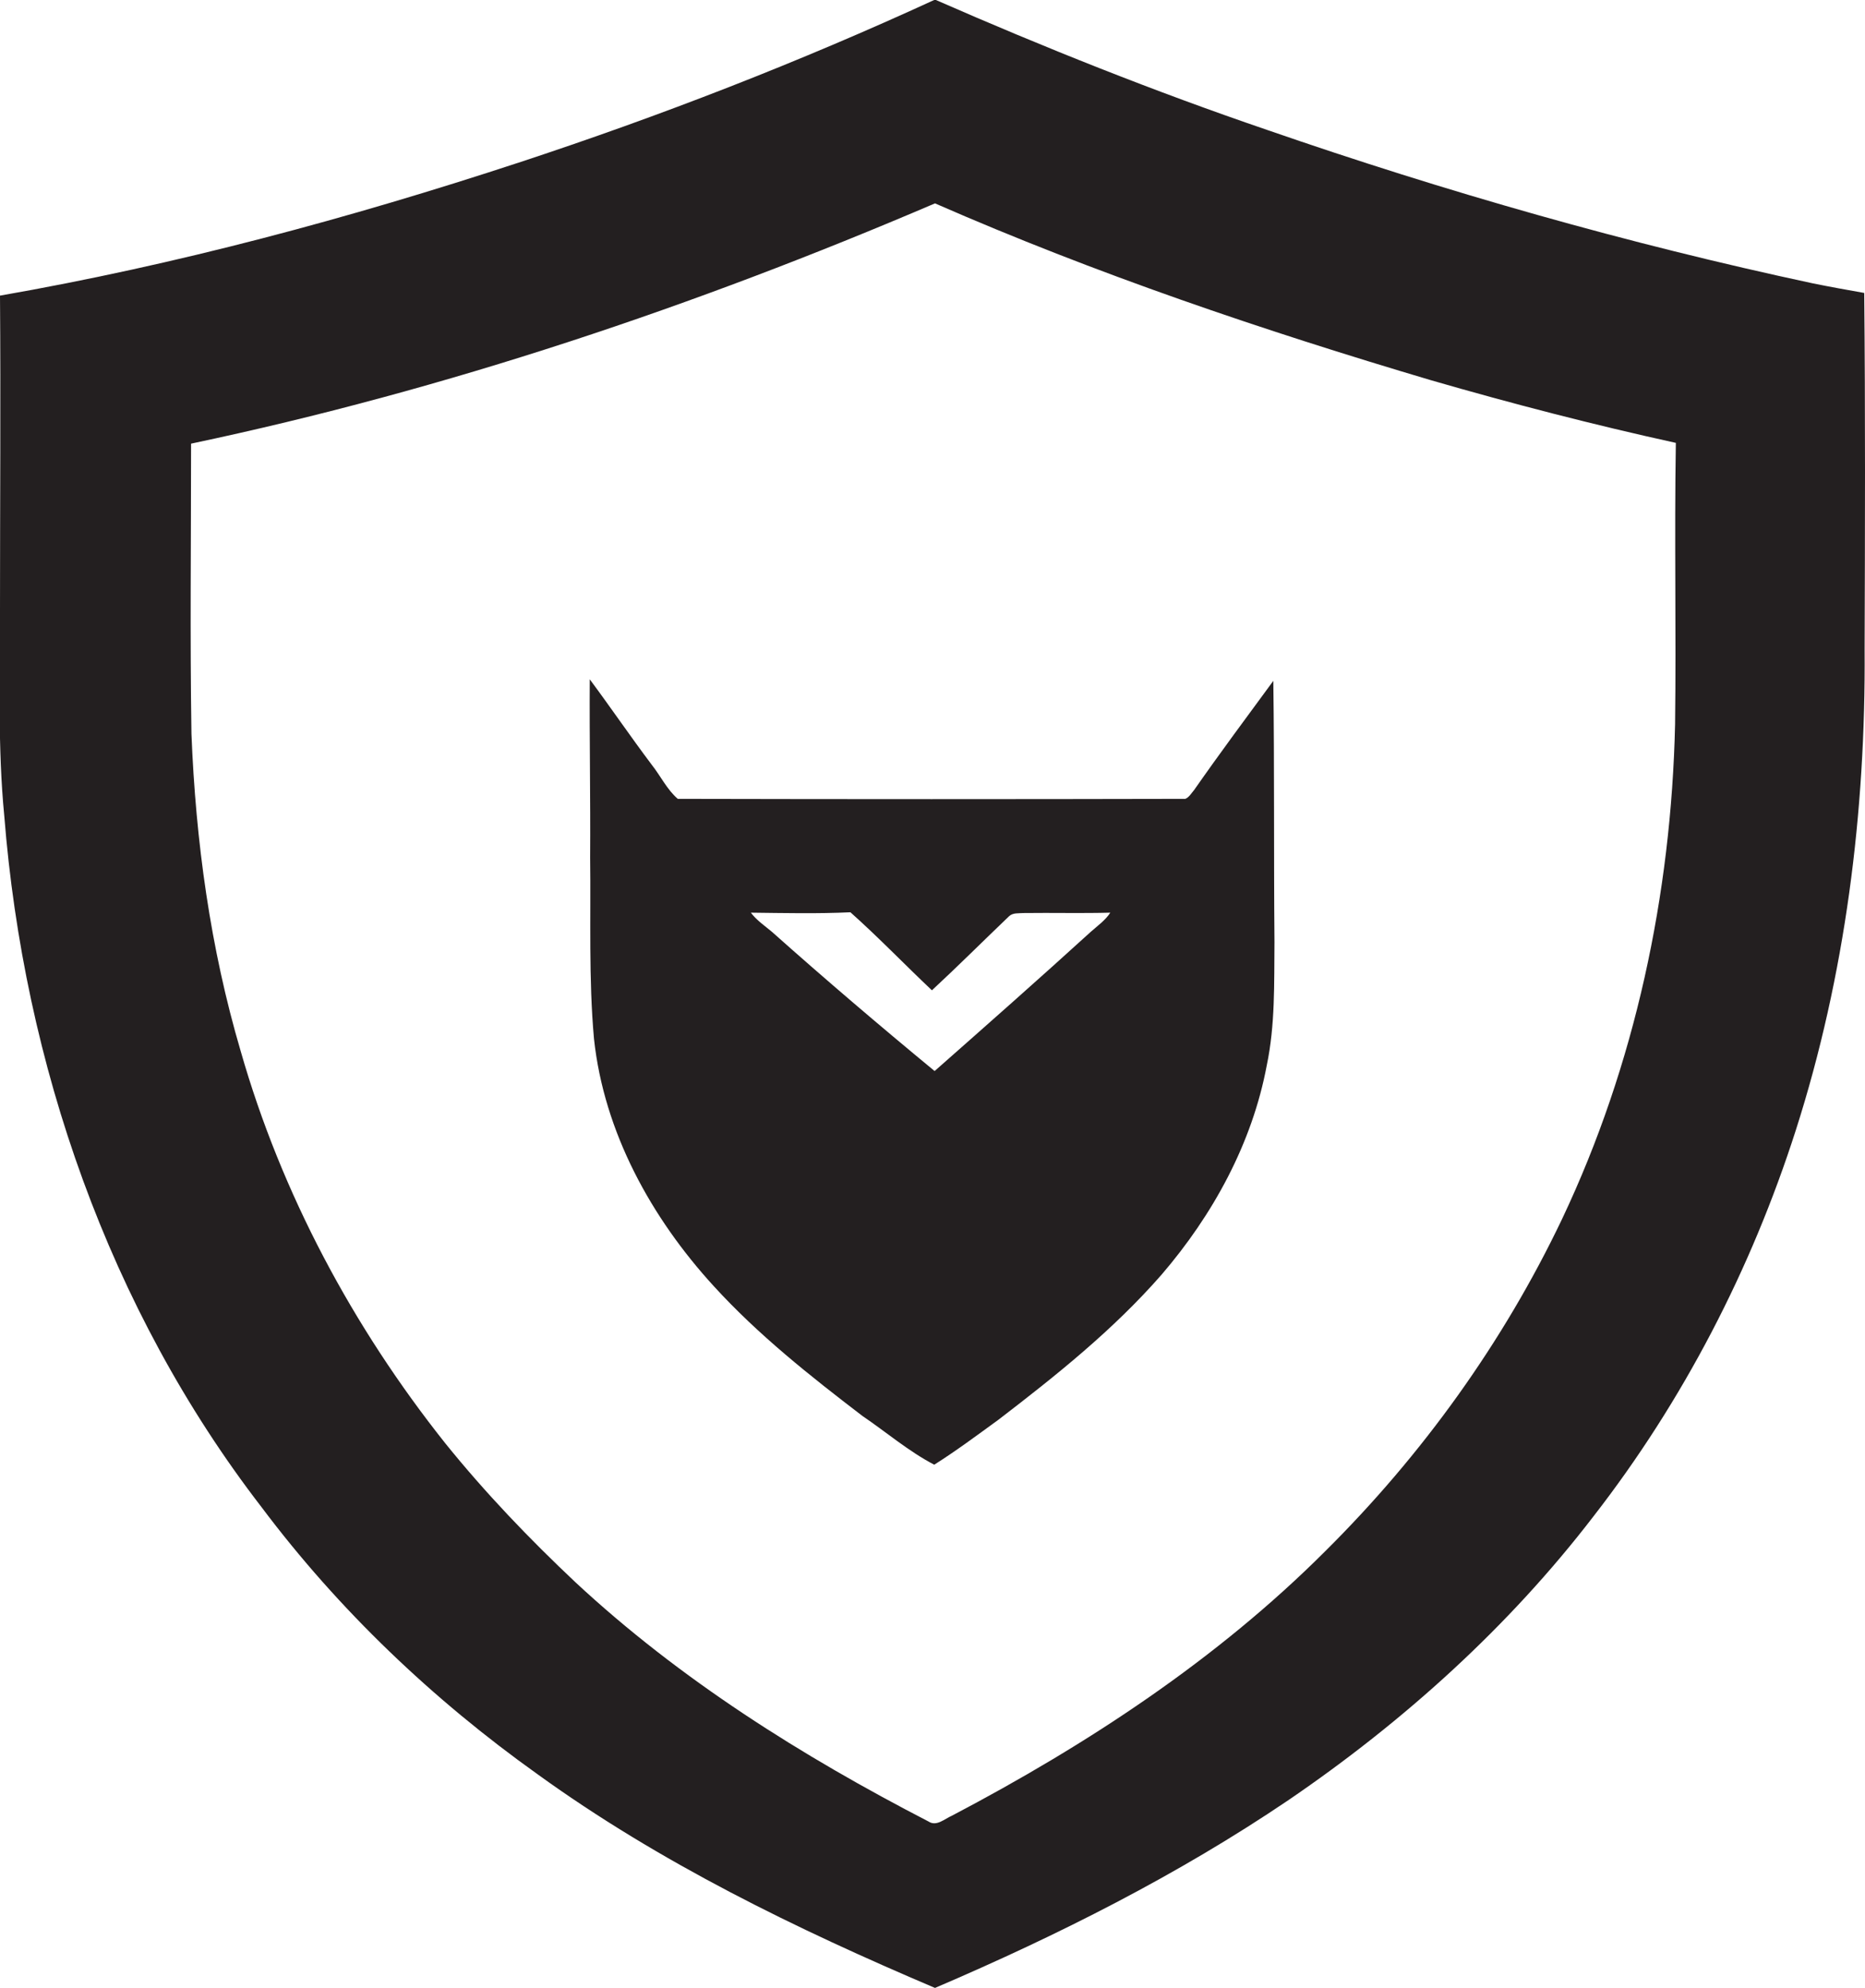
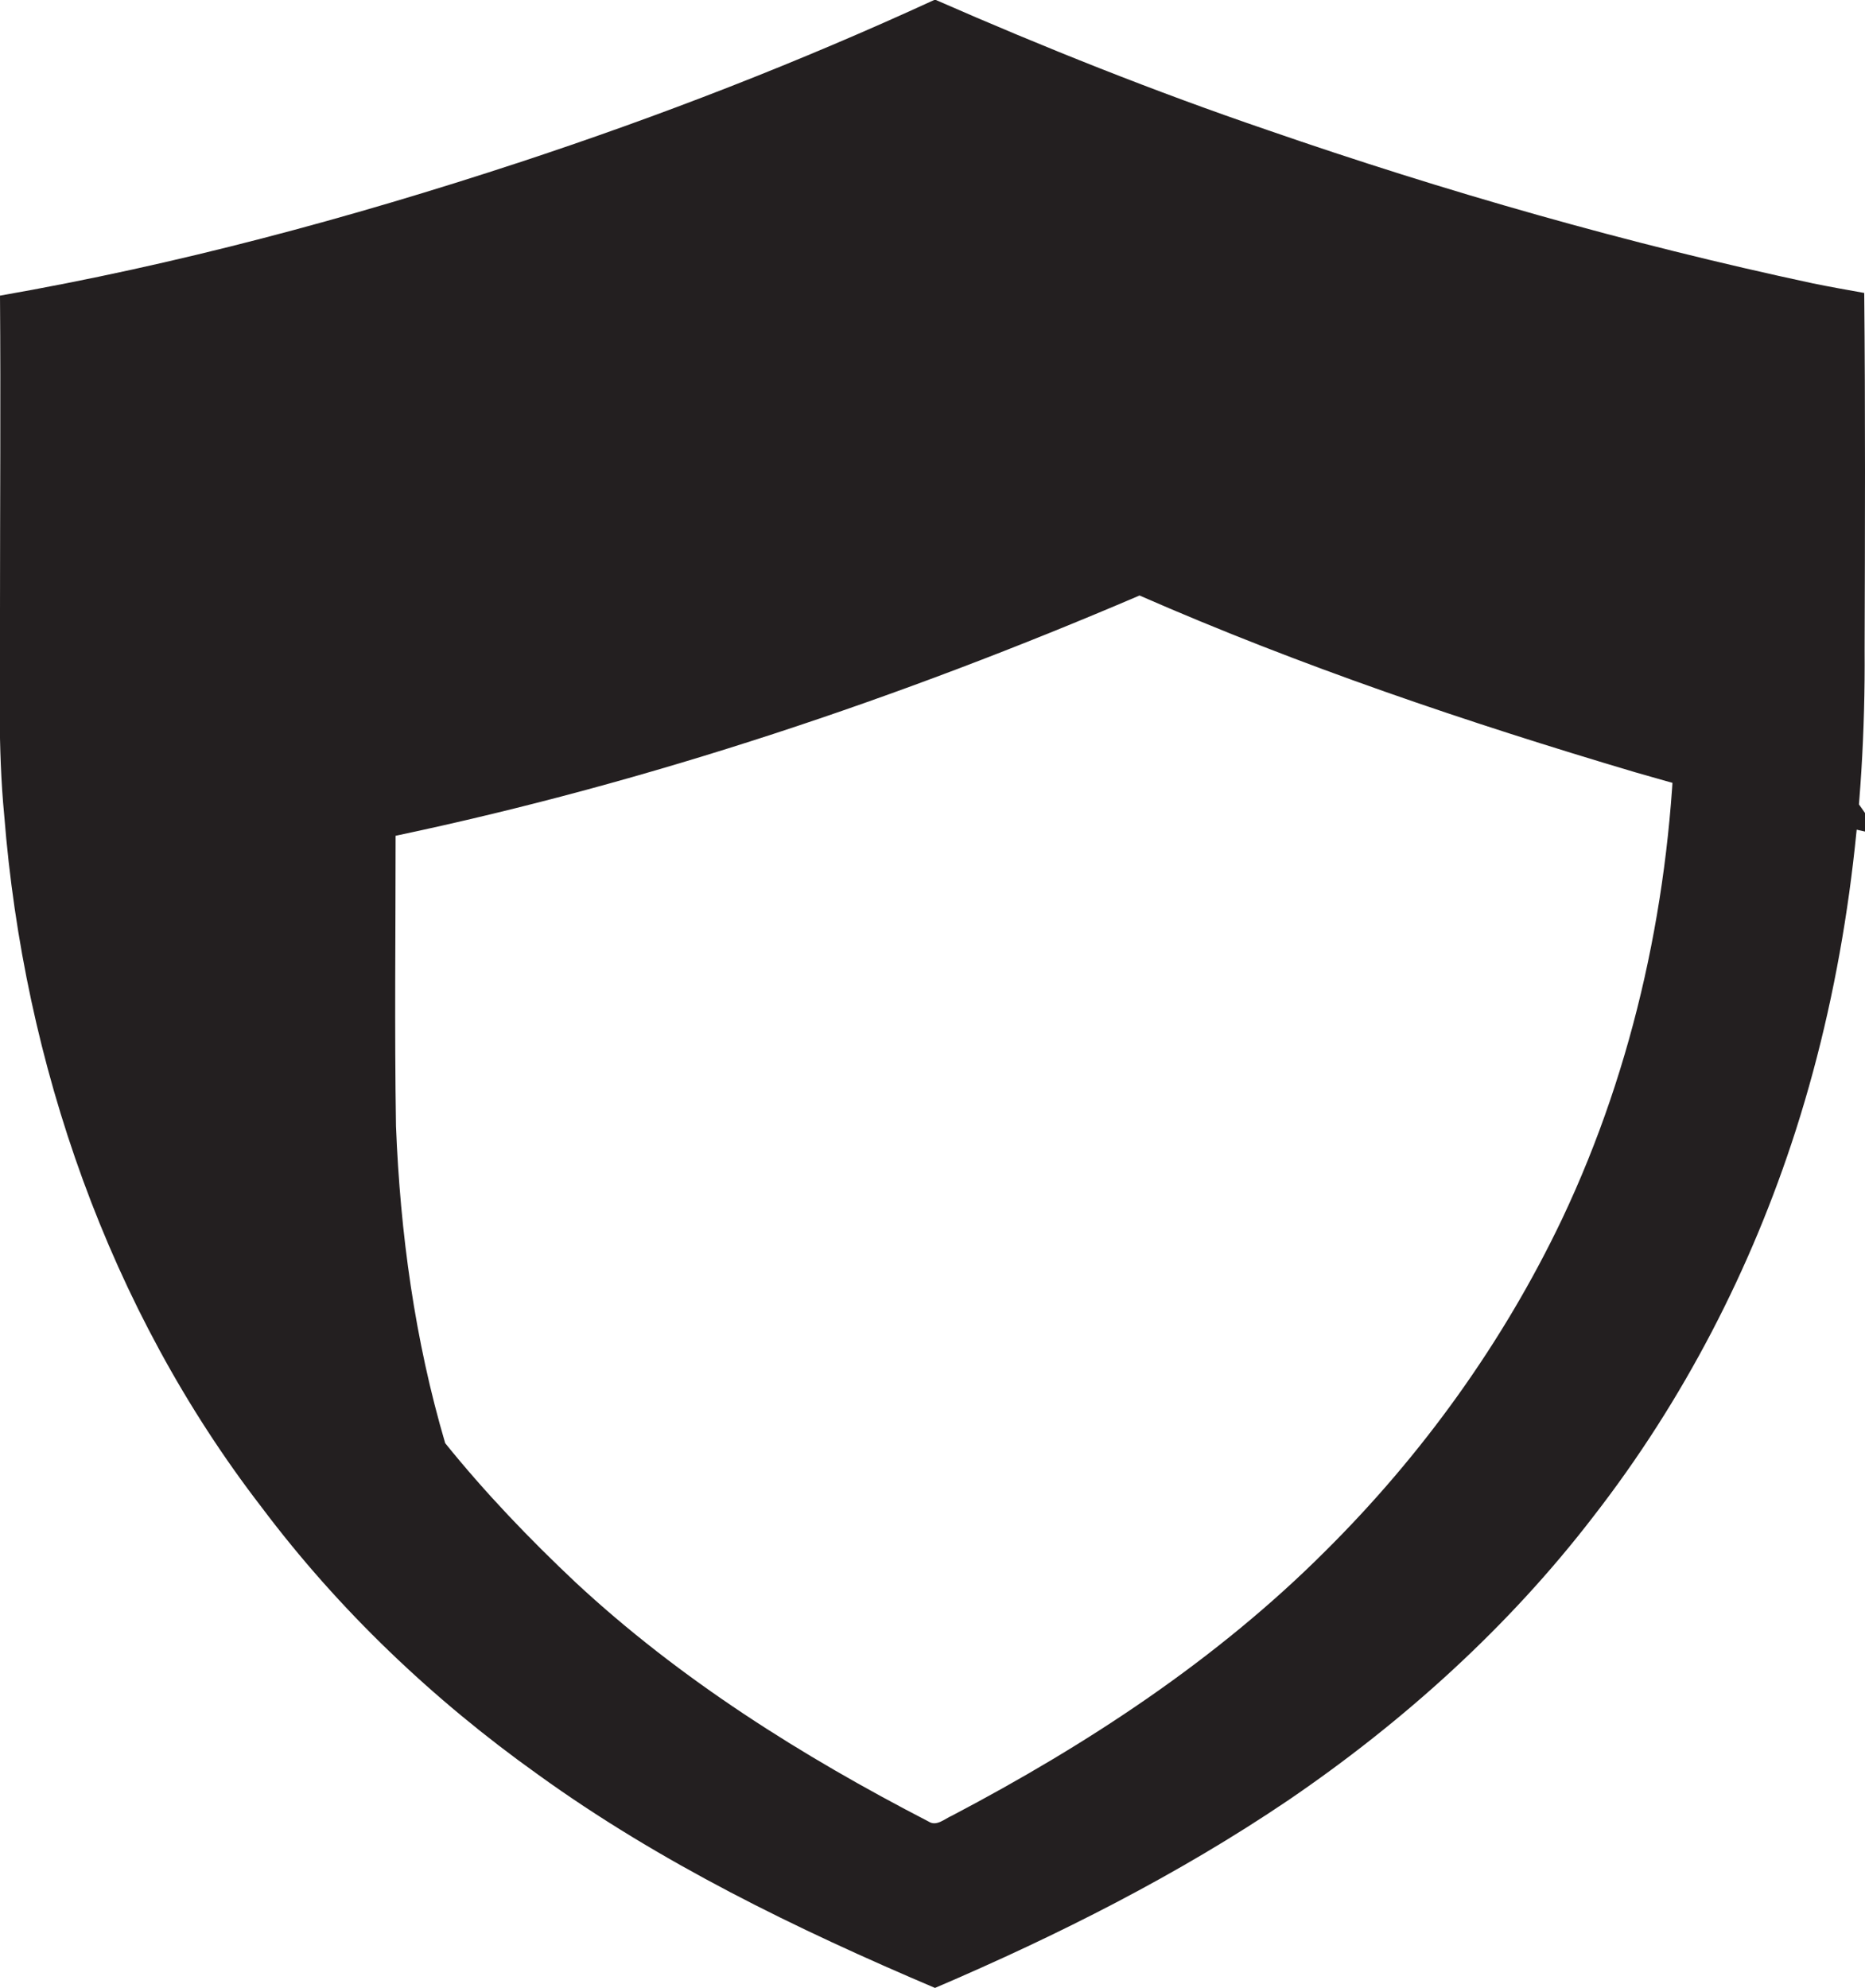
<svg xmlns="http://www.w3.org/2000/svg" version="1.1" id="Layer_1" x="0px" y="0px" viewBox="0 0 485.1 517.2" enable-background="new 0 0 485.1 517.2" xml:space="preserve">
  <g>
-     <path fill="#231F20" d="M484.9,76.2c-4.5-0.8-9-1.6-13.4-2.5c-48.1-10.3-95.4-23.8-141.9-39.9c-29.3-10-58.1-21.5-86.4-33.9   C208,16.1,171.7,30.2,134.9,42.3C90.8,56.8,45.8,68.9,0,76.9c0.2,27.4,0,54.8,0,82.1c0,17.7-0.6,35.5,1.1,53.1   c5.1,64.6,27.2,128.4,66.9,179.9c20.1,26.8,44.6,50.1,71.8,69.5c31.8,23,67.4,40.3,103.4,55.6c32-13.7,63.2-29.4,92-48.9   c29.9-20.4,57.2-45,79.3-73.8c23.3-30,41-64.2,52.6-100.4c12.9-40.3,18.2-82.8,17.9-125C485.1,138.1,485.2,107.2,484.9,76.2z    M435.7,188.4c-1,44.3-10.4,88.6-29.4,128.7c-15.3,32.1-36.4,61.4-61.6,86.4c-28.2,28.2-61.9,50.3-97.1,68.8   c-1.9,0.8-4,2.9-6.1,1.5c-32.9-17-64.6-36.9-91.8-62.2c-12-11.3-23.5-23.3-33.9-36.2c-24-30.2-42.6-64.9-53.2-102   c-7.9-26.8-11.7-54.6-12.8-82.5c-0.4-25.2-0.1-50.3-0.1-75.5c66.4-14,131.1-35.8,193.5-62.5c41.8,18.3,85.2,33,129,46   c21.1,6.1,42.3,11.6,63.7,16.3C435.5,139.7,436,164.1,435.7,188.4z" />
-     <path fill="#231F20" d="M331.2,177.1c-6.9,9.4-13.9,18.8-20.6,28.4c-0.7,0.8-1.3,1.9-2.3,2.3c-44,0.1-88,0.1-132,0   c-2.8-2.4-4.5-6-6.8-8.9c-5.5-7.3-10.6-14.8-16.1-22.2c-0.1,15.5,0.2,30.9,0.1,46.4c0.2,15.7-0.4,31.5,1,47.1   c2.6,24.3,14.9,46.6,31.2,64.4c11.5,12.6,25,23.3,38.6,33.7c6.2,4.2,12,9.2,18.7,12.7c5.7-3.6,11.2-7.7,16.7-11.7   c15-11.5,29.9-23.4,42.4-37.7c13.4-15.6,23.6-34.2,27.4-54.5c2.2-10.5,1.9-21.3,2-32C331.3,222.4,331.5,199.8,331.2,177.1z    M283.7,242.4c-13.4,12.2-27,24.2-40.6,36.2c-14.3-11.8-28.5-23.9-42.3-36.2c-1.9-1.6-4-3-5.5-5c8.6,0.1,17.3,0.3,25.9-0.1   c7.3,6.5,14.1,13.6,21.2,20.3c6.8-6.3,13.4-12.9,20.1-19.3c1-0.9,2.4-0.7,3.7-0.8c7.5-0.1,15.1,0.1,22.6-0.1   C287.5,239.4,285.5,240.8,283.7,242.4z" />
+     <path fill="#231F20" d="M484.9,76.2c-4.5-0.8-9-1.6-13.4-2.5c-48.1-10.3-95.4-23.8-141.9-39.9c-29.3-10-58.1-21.5-86.4-33.9   C208,16.1,171.7,30.2,134.9,42.3C90.8,56.8,45.8,68.9,0,76.9c0.2,27.4,0,54.8,0,82.1c0,17.7-0.6,35.5,1.1,53.1   c5.1,64.6,27.2,128.4,66.9,179.9c20.1,26.8,44.6,50.1,71.8,69.5c31.8,23,67.4,40.3,103.4,55.6c32-13.7,63.2-29.4,92-48.9   c29.9-20.4,57.2-45,79.3-73.8c23.3-30,41-64.2,52.6-100.4c12.9-40.3,18.2-82.8,17.9-125C485.1,138.1,485.2,107.2,484.9,76.2z    M435.7,188.4c-1,44.3-10.4,88.6-29.4,128.7c-15.3,32.1-36.4,61.4-61.6,86.4c-28.2,28.2-61.9,50.3-97.1,68.8   c-1.9,0.8-4,2.9-6.1,1.5c-32.9-17-64.6-36.9-91.8-62.2c-12-11.3-23.5-23.3-33.9-36.2c-7.9-26.8-11.7-54.6-12.8-82.5c-0.4-25.2-0.1-50.3-0.1-75.5c66.4-14,131.1-35.8,193.5-62.5c41.8,18.3,85.2,33,129,46   c21.1,6.1,42.3,11.6,63.7,16.3C435.5,139.7,436,164.1,435.7,188.4z" />
  </g>
</svg>